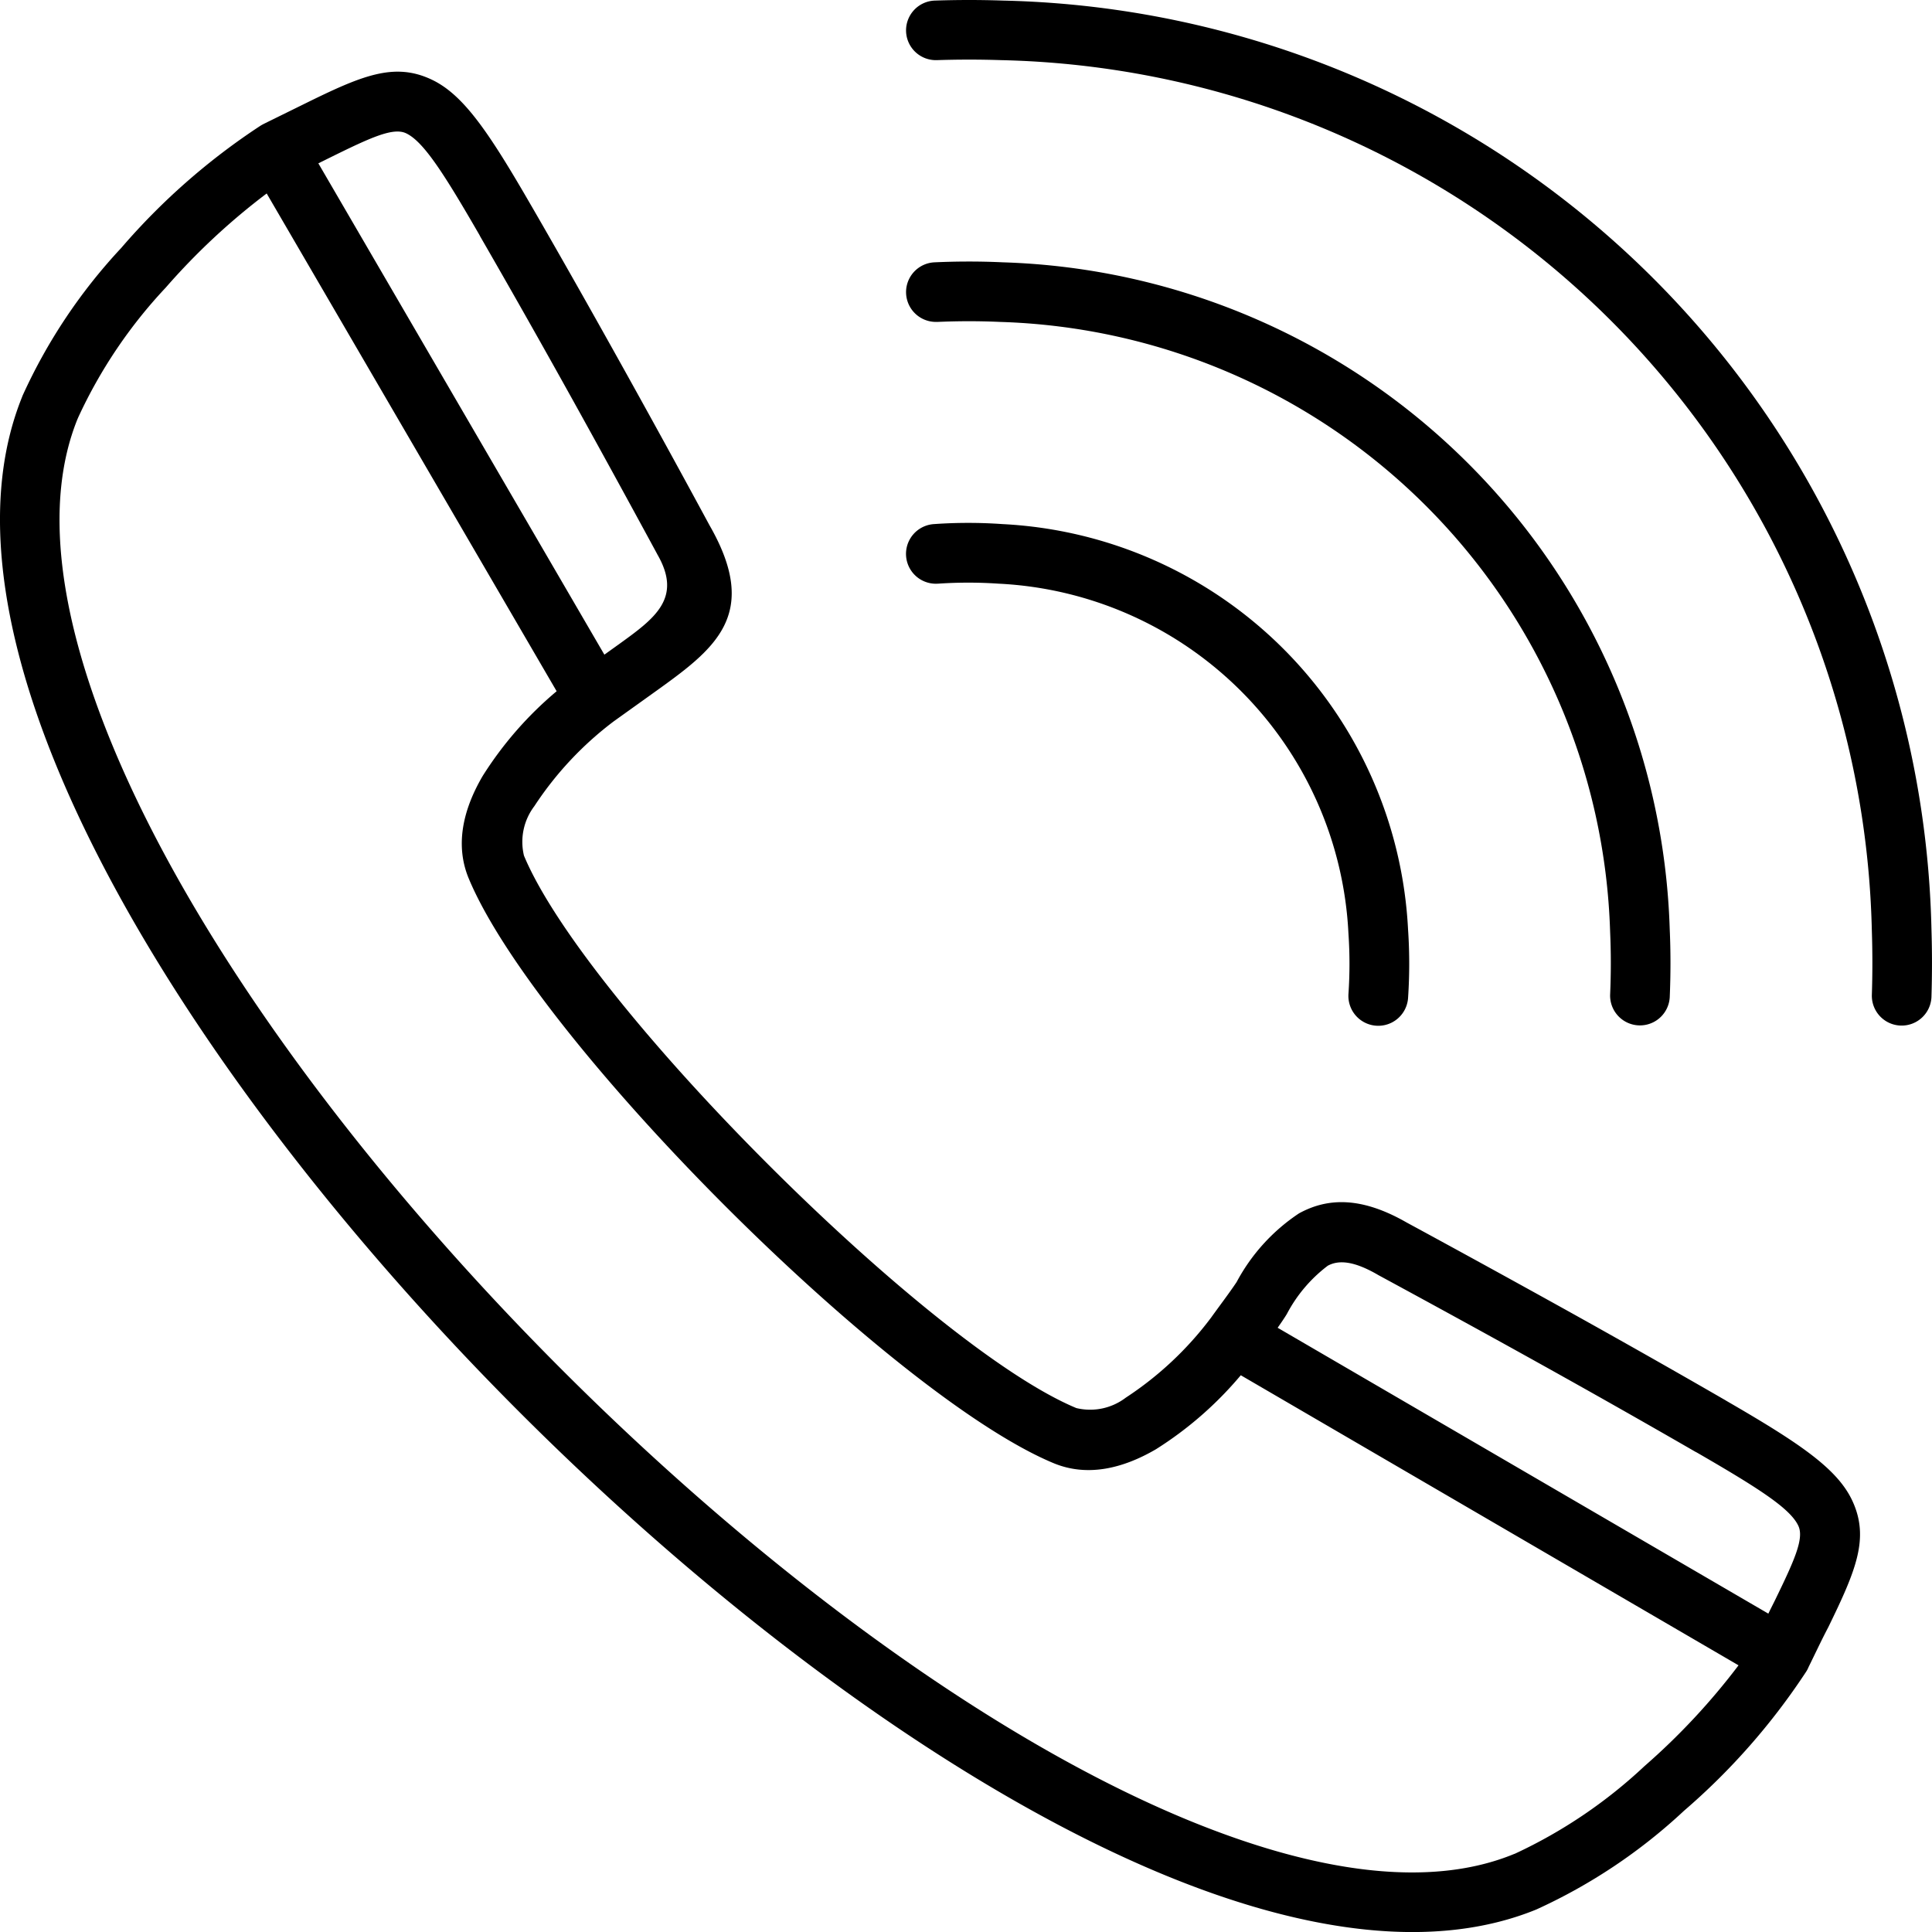
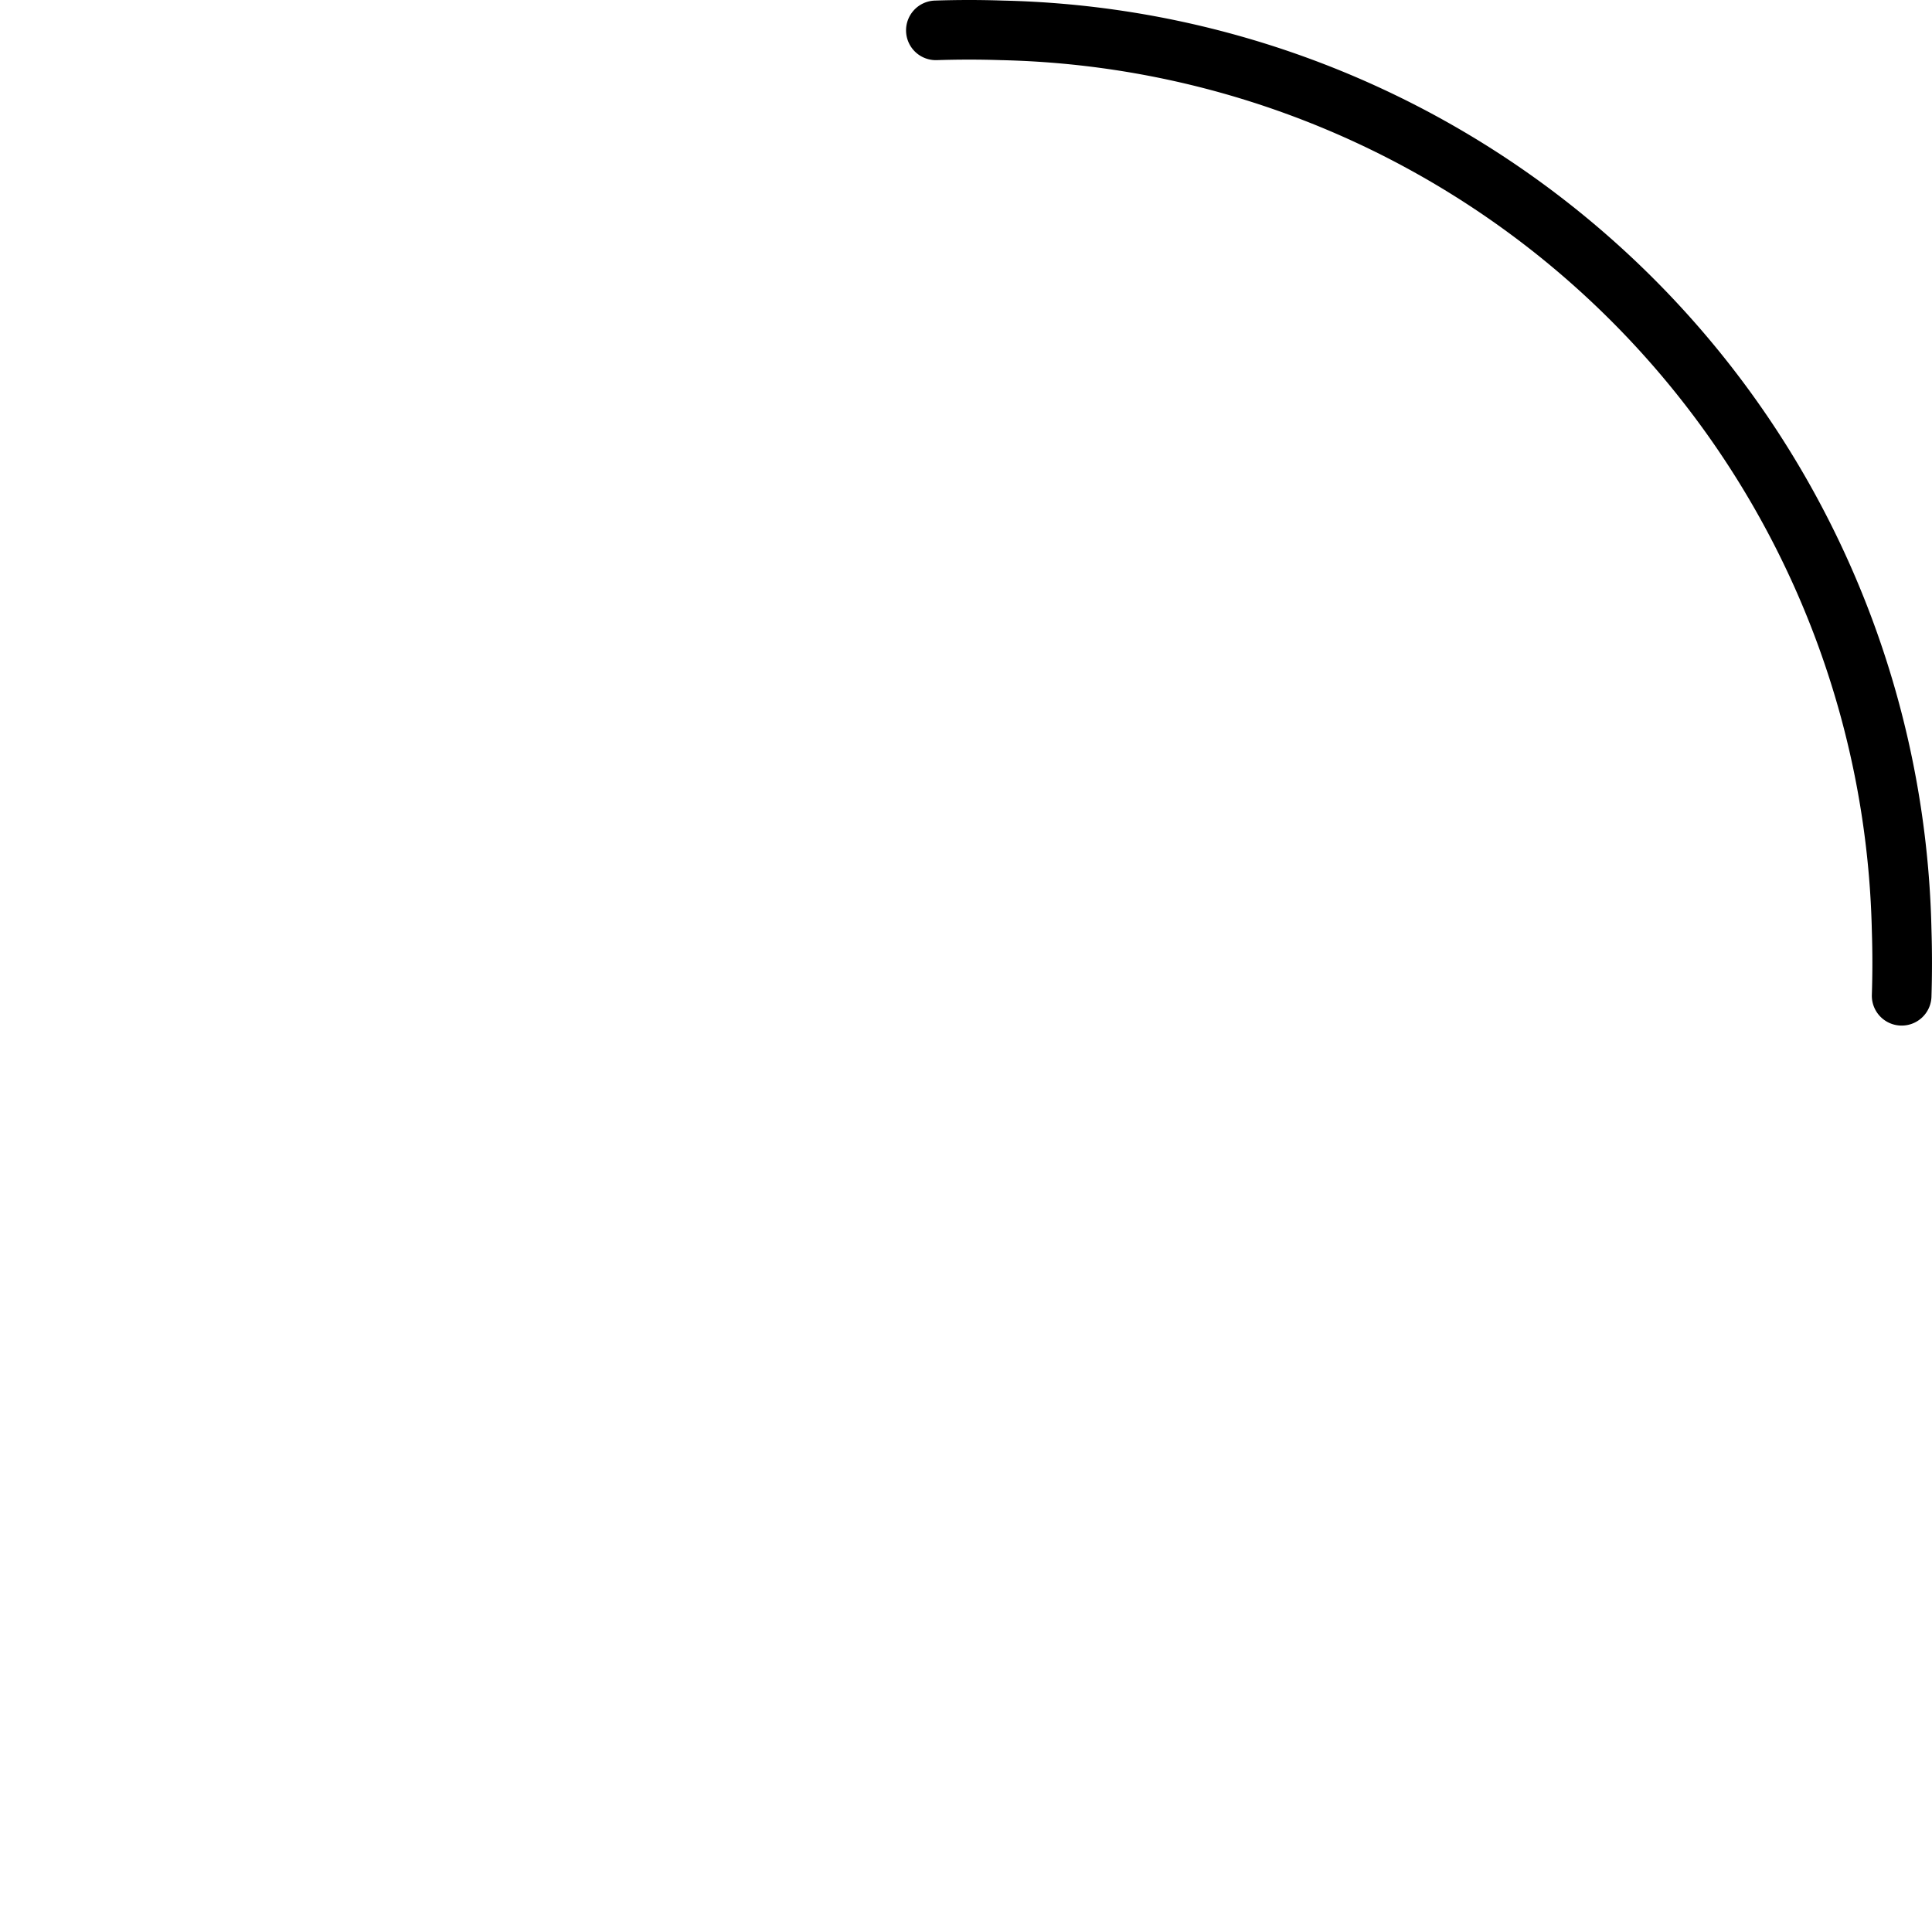
<svg xmlns="http://www.w3.org/2000/svg" width="113.892" height="113.892" viewBox="0 0 113.892 113.892">
  <defs>
    <clipPath id="a">
      <rect width="113.892" height="113.892" fill="none" />
    </clipPath>
  </defs>
  <g clip-path="url(#a)">
-     <path d="M32.813,71.112,15.721,41.77a39.327,39.327,0,0,0-5.948,5.546A28.712,28.712,0,0,0,4.621,54.95l-.059.135c-2.015,5-1.032,11.7,2.039,19.149,4.84,11.744,14.811,25.163,26.534,36.886s25.146,21.694,36.886,26.534c7.5,3.088,14.237,4.068,19.246,2l.042-.014a28.985,28.985,0,0,0,7.631-5.159,39.5,39.5,0,0,0,5.547-5.945l-29.342-17.1a21.453,21.453,0,0,1-5,4.362c-1.987,1.16-4.075,1.638-6.045.817-4.788-1.994-12.433-8.24-19.33-15.137S29.628,86.944,27.634,82.156c-.821-1.97-.343-4.058.817-6.042a21.4,21.4,0,0,1,4.362-5m2.815-2.157.827-.592c2.136-1.541,3.791-2.725,2.3-5.311L38.727,63c-1.735-3.2-3.462-6.357-5.145-9.383-1.707-3.071-3.466-6.18-5.266-9.3l-.052-.1c-2.133-3.694-3.317-5.526-4.335-6-.758-.346-2.049.242-4.4,1.4l-.762.377ZM15.544,37.67l2.427-1.194c3.338-1.645,5.235-2.448,7.42-1.444,1.9.869,3.4,3.081,5.913,7.433l.055.093c1.745,3.016,3.518,6.156,5.3,9.355q2.706,4.861,5.169,9.421c3.05,5.318.274,7.312-3.32,9.888l-2.316,1.658-.01.007a19.933,19.933,0,0,0-4.681,5,3.483,3.483,0,0,0-.613,2.919C32.7,85.154,38.64,92.366,45.267,98.993S59.1,111.561,63.45,113.371a3.464,3.464,0,0,0,2.915-.613,19.864,19.864,0,0,0,5-4.681l.017-.021c.5-.7,1.042-1.405,1.516-2.112a11.161,11.161,0,0,1,3.68-4.051c1.717-.942,3.708-.973,6.346.54q4.549,2.467,9.414,5.166c3.2,1.78,6.339,3.556,9.358,5.3l.09.055c4.352,2.517,6.554,4.013,7.423,5.91,1,2.185.2,4.078-1.426,7.416-.405.769-.782,1.579-1.167,2.358a1.622,1.622,0,0,1-.17.315,39.16,39.16,0,0,1-7.181,8.164,32.368,32.368,0,0,1-8.707,5.817c-5.938,2.42-13.565,1.4-21.878-2.025-12.194-5.023-26.032-15.275-38.046-27.289S8.374,87.765,3.35,75.571c-3.41-8.278-4.439-15.878-2.05-21.8l.028-.076a32.258,32.258,0,0,1,5.813-8.707,39.1,39.1,0,0,1,8.209-7.208l.01-.007.038-.021.014-.01.062-.035.017-.007.024-.014.017-.007Zm88.7,87.819.107-.218.267-.533c1.153-2.368,1.741-3.663,1.4-4.414-.467-1.021-2.3-2.2-5.986-4.331l-.1-.052c-3.119-1.8-6.228-3.559-9.3-5.266-3.026-1.683-6.18-3.41-9.382-5.145L81.2,105.5c-1.388-.8-2.282-.872-2.929-.519a8.553,8.553,0,0,0-2.413,2.849c-.159.26-.346.53-.54.807Z" transform="translate(0 -30.365)" />
    <path d="M439.124,3.545a1.756,1.756,0,1,1-.111-3.511c1.347-.045,2.687-.045,4.009,0A55.994,55.994,0,0,1,497.76,54.771q.062,1.984,0,4.006a1.758,1.758,0,0,1-3.514-.111q.062-1.911,0-3.788A52.517,52.517,0,0,0,442.912,3.545q-1.875-.062-3.788,0" transform="translate(-383.9 0)" />
-     <path d="M439.14,129.792a1.757,1.757,0,0,1-.152-3.511q2.041-.093,4.027,0a40.588,40.588,0,0,1,39.31,39.31q.088,1.984,0,4.026a1.759,1.759,0,0,1-3.514-.152c.055-1.257.055-2.5,0-3.722a37.1,37.1,0,0,0-35.945-35.948q-1.838-.083-3.725,0" transform="translate(-383.894 -110.817)" />
-     <path d="M439.164,255.946a1.759,1.759,0,1,1-.236-3.511,28.831,28.831,0,0,1,4.054,0,25.207,25.207,0,0,1,23.9,23.893,29.9,29.9,0,0,1,0,4.054,1.761,1.761,0,0,1-3.514-.235,26.329,26.329,0,0,0,0-3.583,21.709,21.709,0,0,0-20.617-20.617,26.308,26.308,0,0,0-3.583,0" transform="translate(-383.877 -221.539)" />
  </g>
</svg>